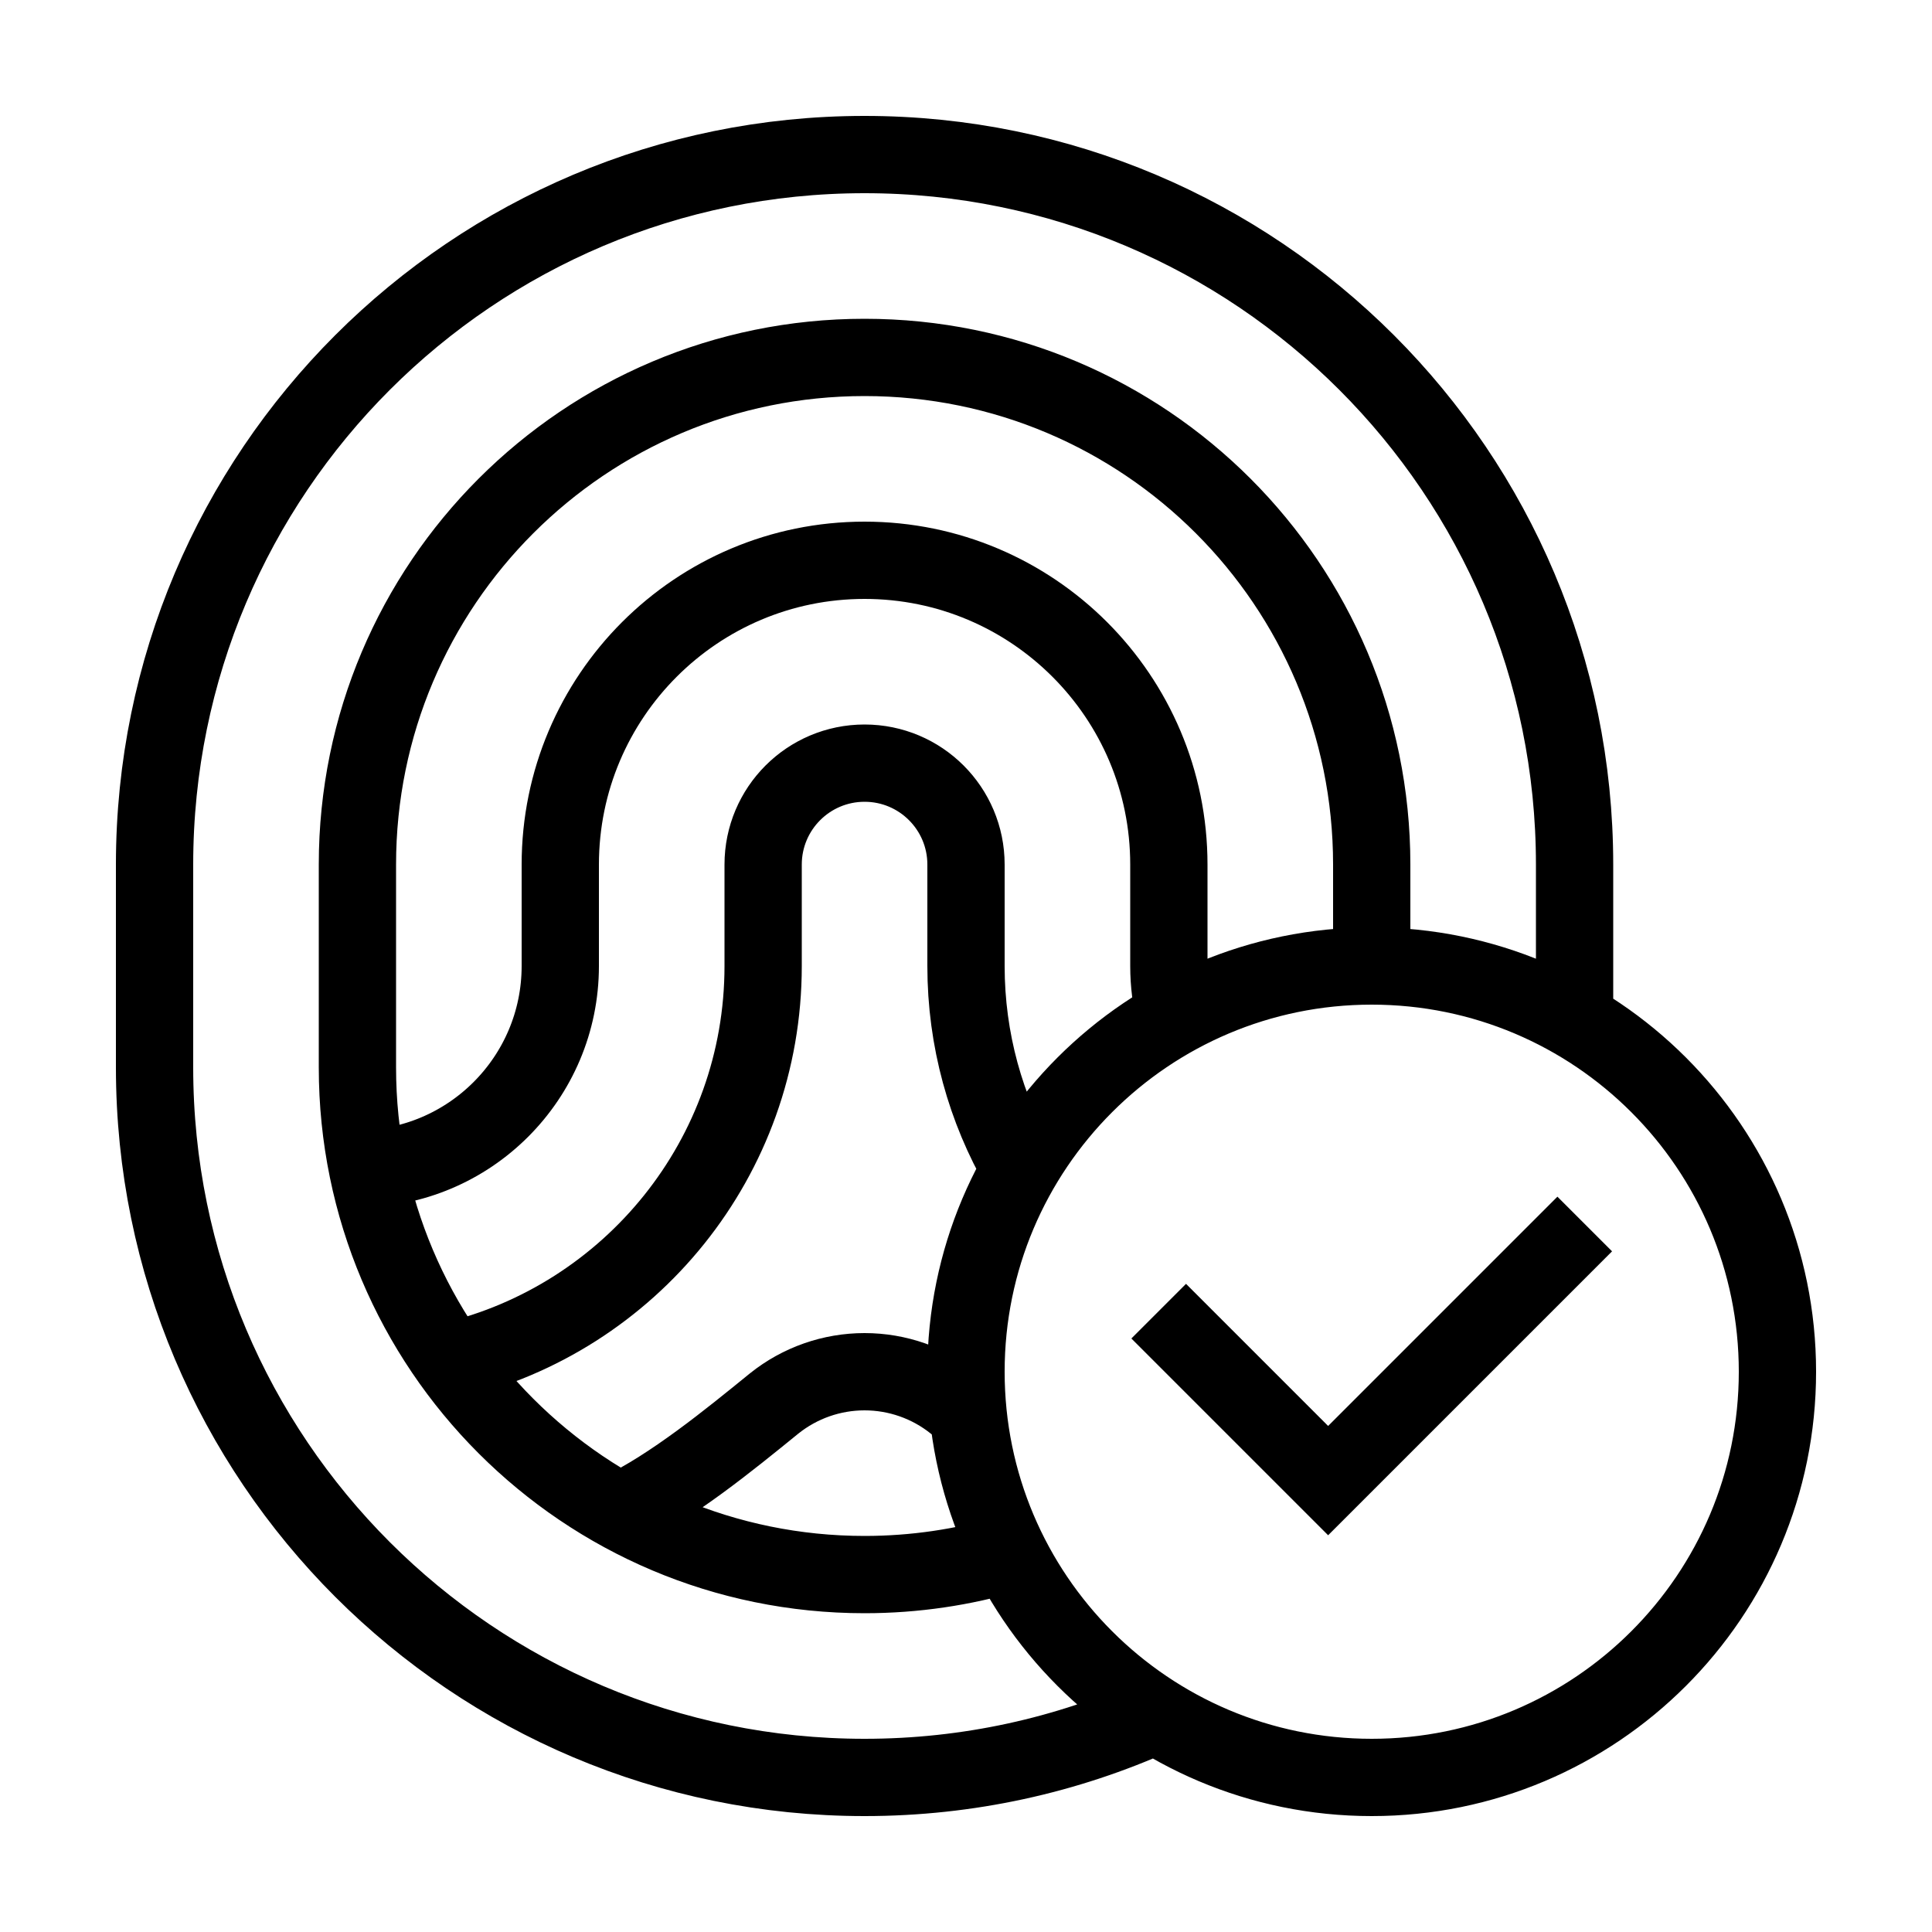
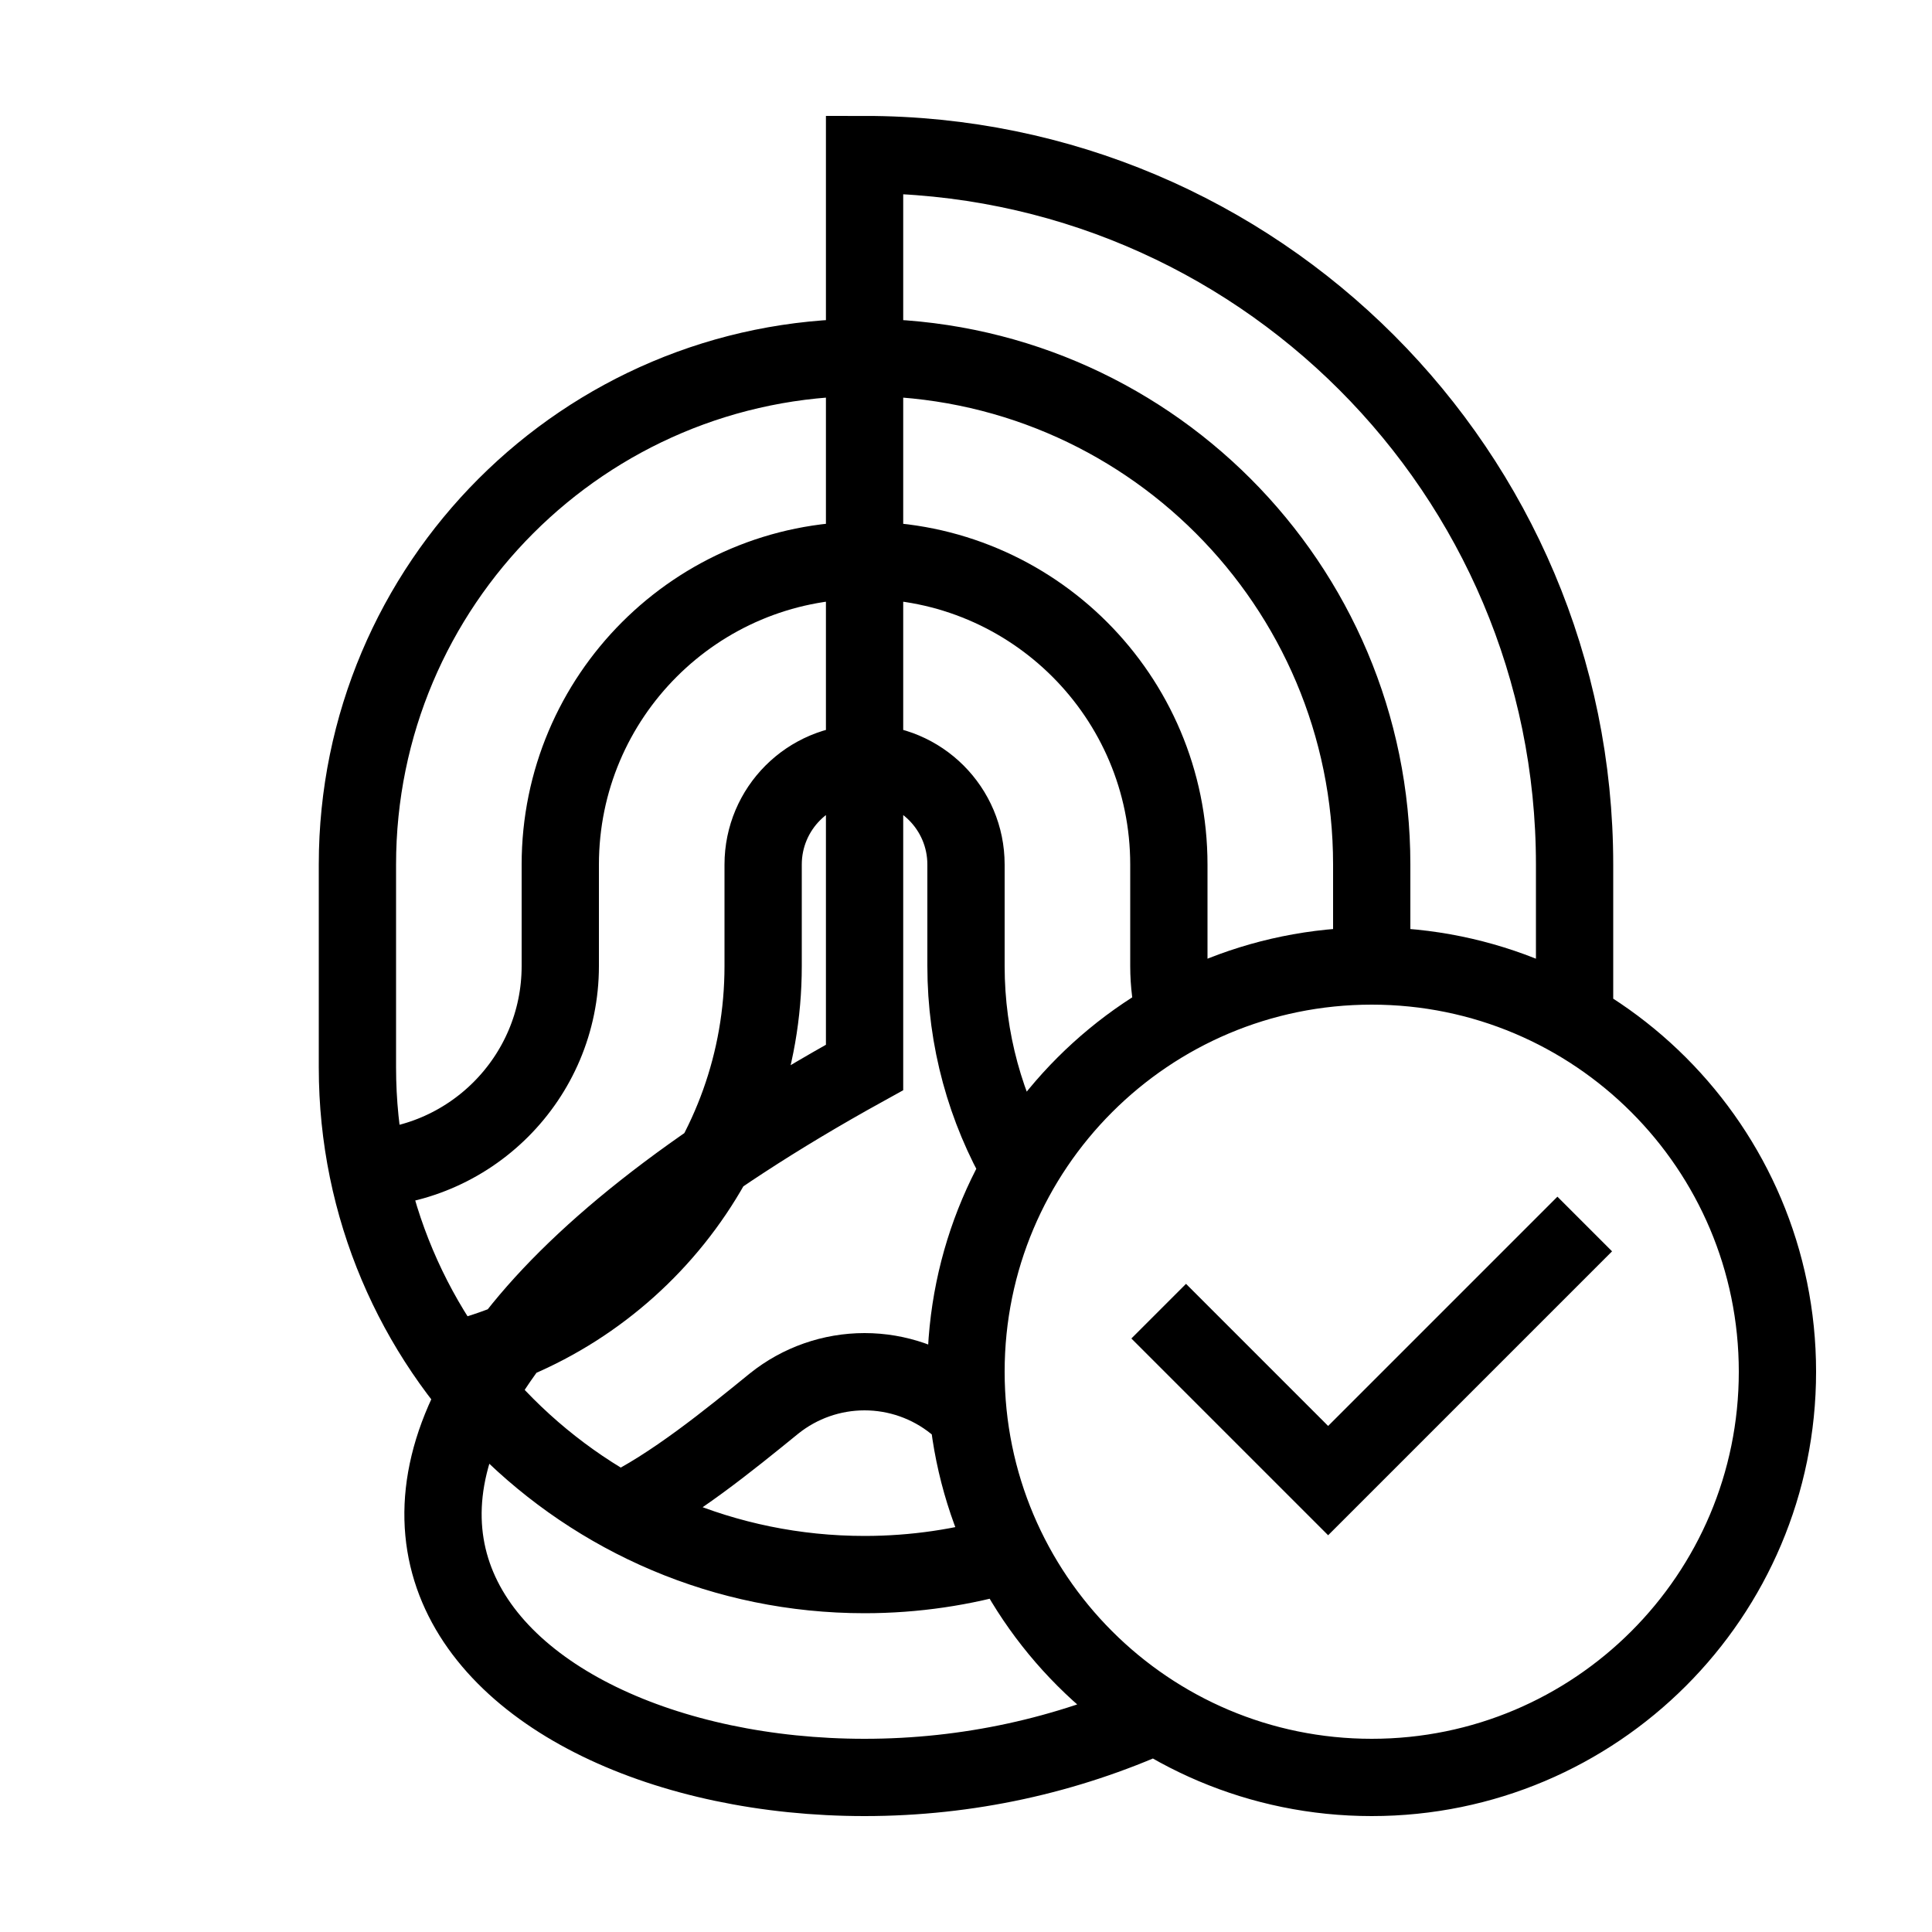
<svg xmlns="http://www.w3.org/2000/svg" width="50" height="50" viewBox="0 0 50 50" fill="none">
-   <path d="M35.5 25V22.375C35.5 15.126 29.624 9.25 22.375 9.25C15.126 9.25 9.25 15.126 9.25 22.375V27.625C9.25 34.874 15.126 40.75 22.375 40.75C23.674 40.75 24.928 40.56 26.113 40.209M40.75 26.405V22.375C40.75 12.227 32.523 4 22.375 4C12.227 4 4 12.227 4 22.375V27.625C4 37.773 12.227 46 22.375 46C25.06 46 27.61 45.424 29.91 44.389M9.25 30.25C12.149 30.25 14.5 27.899 14.5 25V22.375C14.5 18.026 18.026 14.5 22.375 14.5C26.724 14.5 30.25 18.026 30.25 22.375V25C30.25 25.453 30.307 25.892 30.415 26.311M11.669 35.22C16.302 34.127 19.75 29.966 19.75 25V22.375C19.75 20.925 20.925 19.75 22.375 19.75C23.825 19.75 25 20.925 25 22.375V25C25 26.912 25.512 28.706 26.405 30.25M16.039 39.122C17.385 38.481 18.884 37.258 20.037 36.32C20.701 35.789 21.525 35.5 22.375 35.5C23.224 35.5 24.049 35.789 24.712 36.32C24.825 36.412 24.94 36.505 25.057 36.599M29.987 33.933L34.372 38.318L41.013 31.677M46 35.5C46 41.299 41.299 46 35.5 46C29.701 46 25 41.299 25 35.5C25 29.701 29.701 25 35.5 25C41.299 25 46 29.701 46 35.5Z" stroke="black" stroke-width="2" stroke-miterlimit="10" />
+   <path d="M35.5 25V22.375C35.5 15.126 29.624 9.25 22.375 9.25C15.126 9.25 9.25 15.126 9.25 22.375V27.625C9.25 34.874 15.126 40.75 22.375 40.75C23.674 40.75 24.928 40.56 26.113 40.209M40.75 26.405V22.375C40.75 12.227 32.523 4 22.375 4V27.625C4 37.773 12.227 46 22.375 46C25.06 46 27.61 45.424 29.91 44.389M9.25 30.25C12.149 30.25 14.5 27.899 14.5 25V22.375C14.5 18.026 18.026 14.5 22.375 14.5C26.724 14.5 30.25 18.026 30.25 22.375V25C30.25 25.453 30.307 25.892 30.415 26.311M11.669 35.22C16.302 34.127 19.75 29.966 19.75 25V22.375C19.75 20.925 20.925 19.75 22.375 19.75C23.825 19.75 25 20.925 25 22.375V25C25 26.912 25.512 28.706 26.405 30.25M16.039 39.122C17.385 38.481 18.884 37.258 20.037 36.32C20.701 35.789 21.525 35.5 22.375 35.5C23.224 35.5 24.049 35.789 24.712 36.32C24.825 36.412 24.94 36.505 25.057 36.599M29.987 33.933L34.372 38.318L41.013 31.677M46 35.5C46 41.299 41.299 46 35.5 46C29.701 46 25 41.299 25 35.5C25 29.701 29.701 25 35.5 25C41.299 25 46 29.701 46 35.5Z" stroke="black" stroke-width="2" stroke-miterlimit="10" />
</svg>